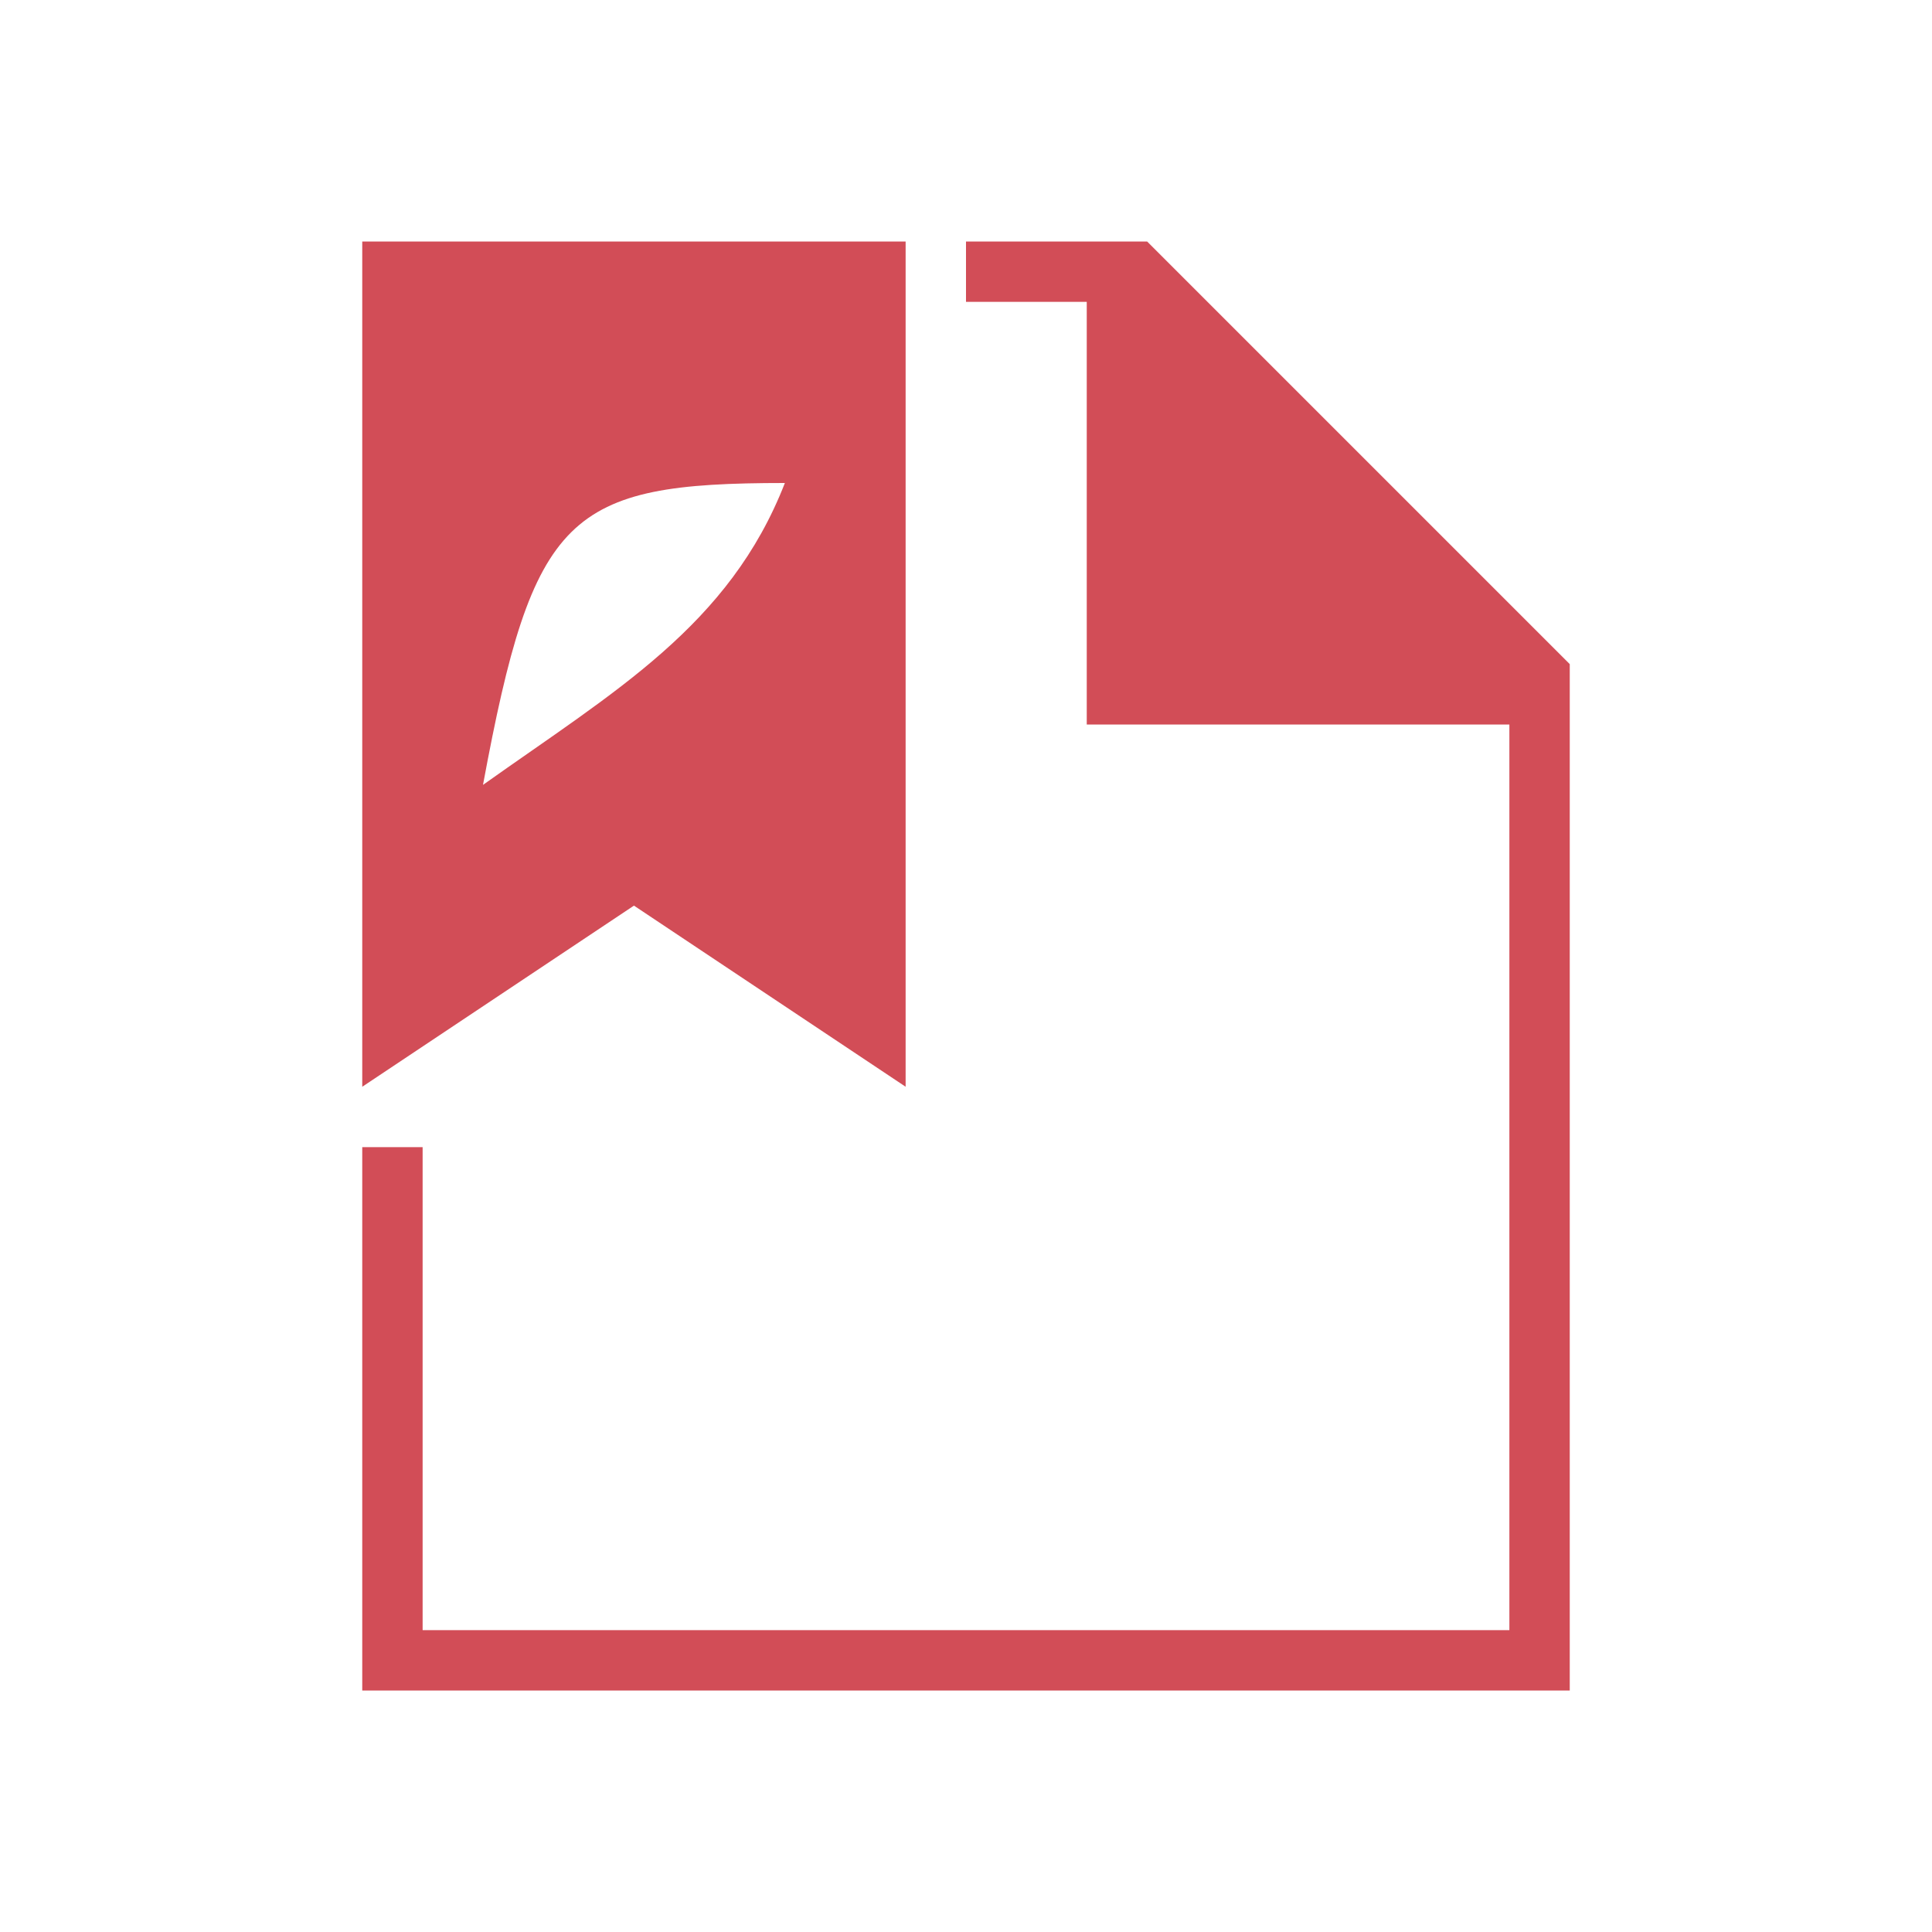
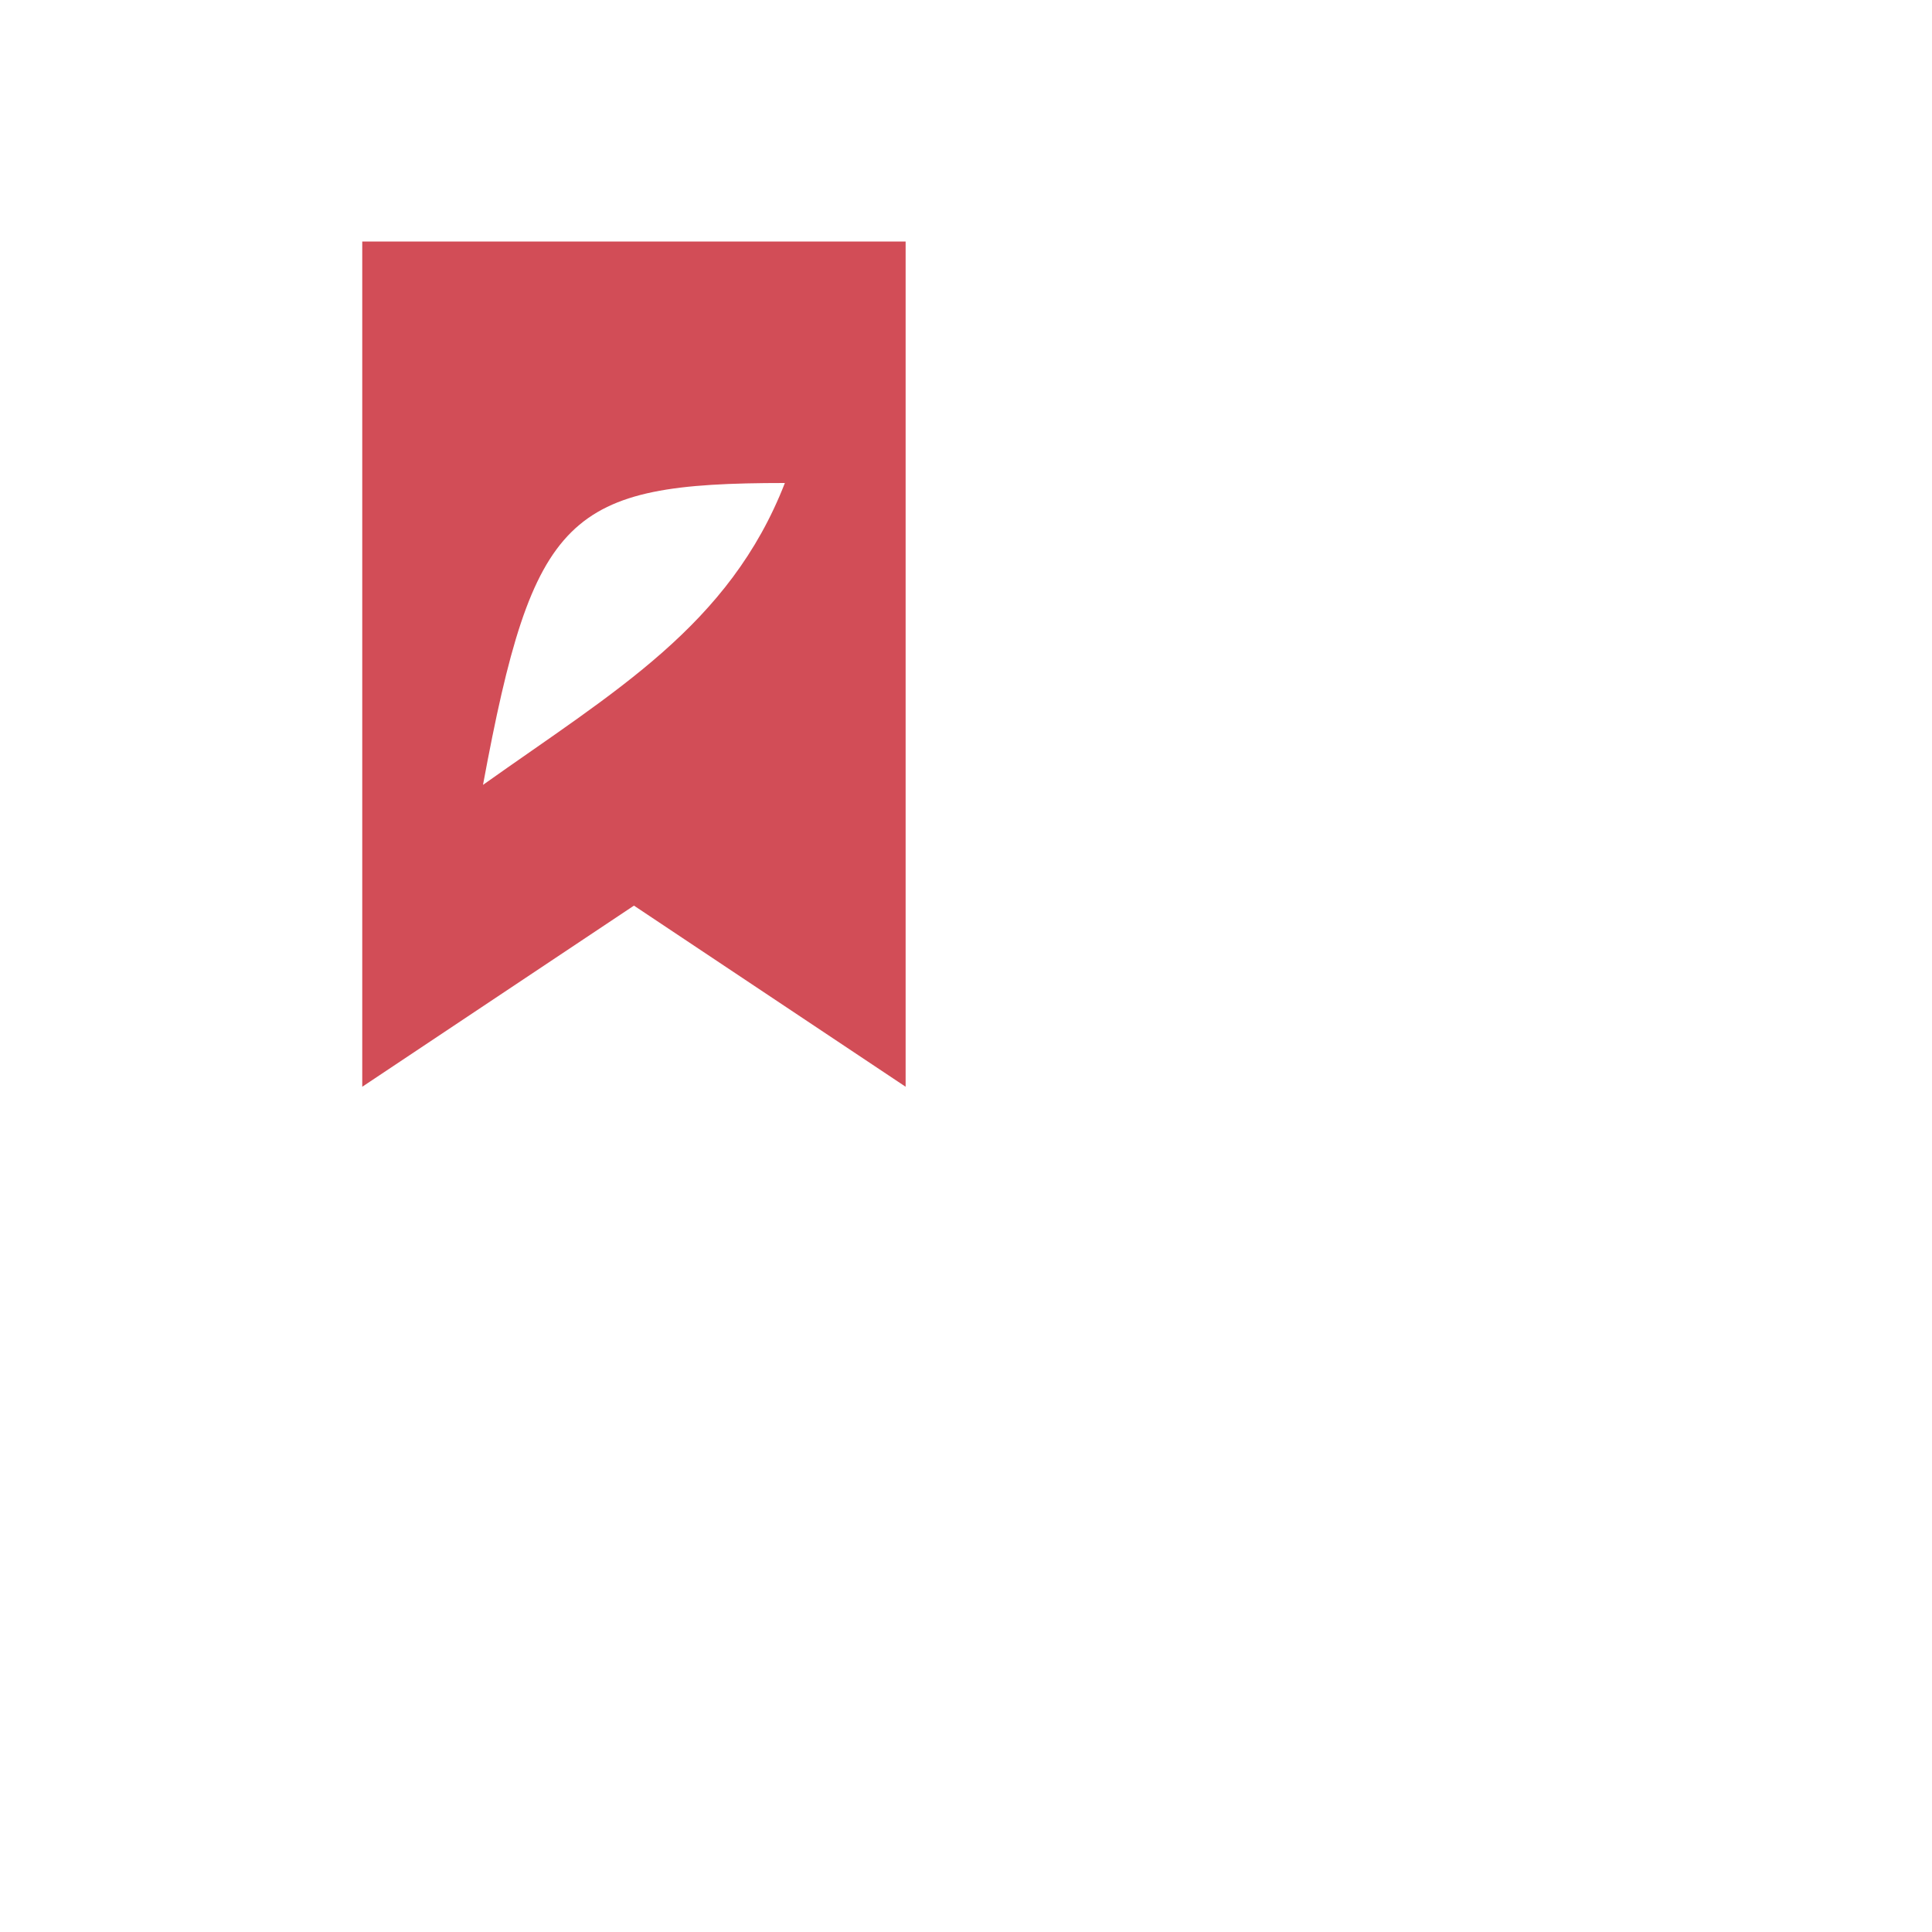
<svg xmlns="http://www.w3.org/2000/svg" viewBox="0 0 32 32" version="1.1">
-   <path fill="#d24d57" d="M 16 4 L 16 5 L 18 5 L 18 12 L 25 12 L 25 27 L 7 27 L 7 19 L 6 19 L 6 28 L 26 28 L 26 11 L 19 4 L 16 4 Z" />
  <path fill="#d24d57" d="M 6 4 L 6 18 L 10.5 15 L 15 18 L 15 4 L 6 4 Z M 13 8 C 12.08 10.361 10.191 11.443 8 13 C 8.833 8.506 9.4 8 13 8 Z" />
</svg>